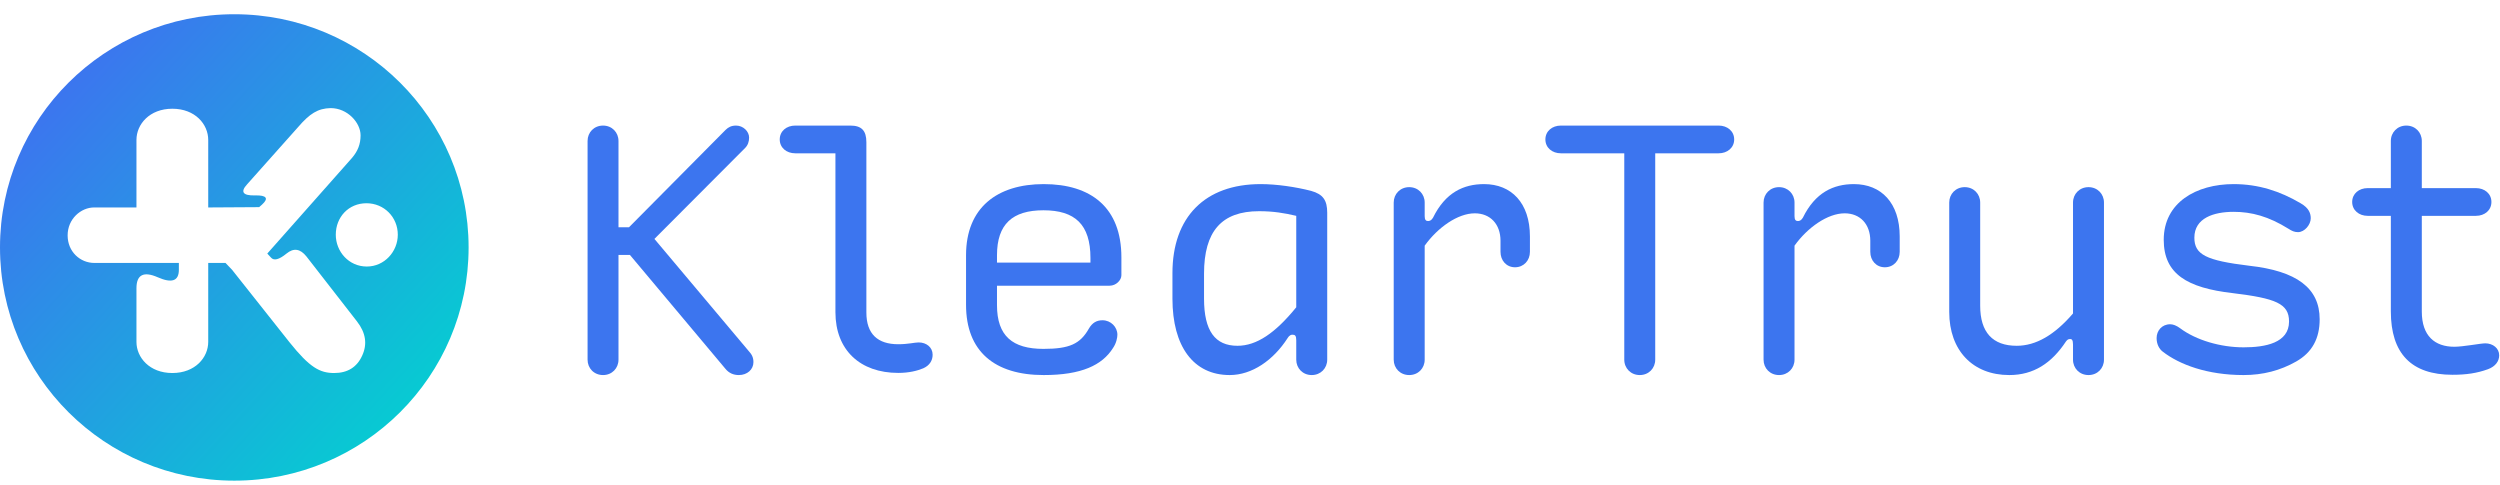
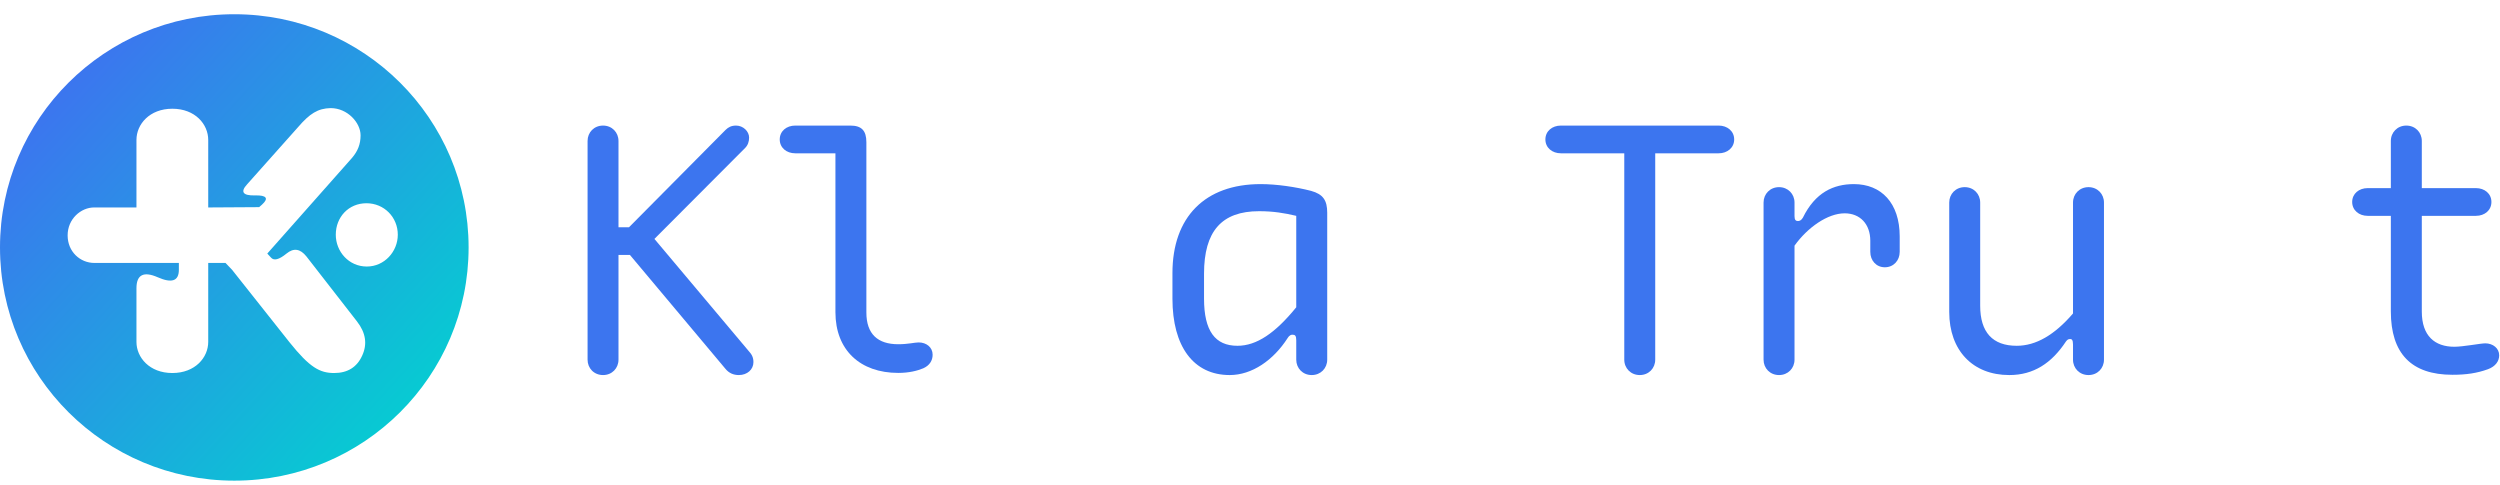
<svg xmlns="http://www.w3.org/2000/svg" width="134" height="26" viewBox="0 0 134 26" fill="none">
  <g clipPath="url(#clip0_1_2007)">
    <path d="M40.117 18.8L35.077 12.806L39.936 7.934C40.086 7.786 40.152 7.589 40.152 7.374C40.152 7.043 39.836 6.731 39.454 6.731C39.207 6.731 39.041 6.814 38.891 6.963L33.716 12.18H33.151V7.557C33.151 7.094 32.803 6.731 32.324 6.731C31.841 6.731 31.494 7.094 31.494 7.557V19.277C31.494 19.74 31.841 20.103 32.324 20.103C32.803 20.103 33.151 19.74 33.151 19.277V13.666H33.765L38.874 19.757C39.072 20.006 39.322 20.103 39.603 20.103C40.051 20.103 40.384 19.806 40.384 19.411C40.384 19.163 40.301 18.997 40.117 18.8Z" fill="#3C75EF" />
    <path d="M49.242 18.354C49.027 18.354 48.677 18.451 48.146 18.451C47.052 18.451 46.438 17.909 46.438 16.751V7.623C46.438 6.994 46.174 6.731 45.577 6.731H42.623C42.158 6.731 41.794 7.028 41.794 7.474C41.794 7.92 42.158 8.217 42.623 8.217H44.779V16.734C44.779 18.766 46.108 19.988 48.146 19.988C48.729 19.988 49.176 19.871 49.489 19.74C49.822 19.591 49.989 19.328 49.989 19.014C49.989 18.617 49.656 18.354 49.242 18.354Z" fill="#3C75EF" />
-     <path d="M58.448 14.077H53.439V13.68C53.439 12.014 54.269 11.271 55.928 11.271C57.619 11.271 58.448 12.031 58.448 13.829V14.077ZM55.942 9.868C53.456 9.868 51.78 11.123 51.78 13.68V16.34C51.78 18.831 53.307 20.103 55.942 20.103C57.966 20.103 59.08 19.574 59.659 18.651C59.84 18.386 59.892 18.088 59.892 17.94C59.892 17.529 59.542 17.166 59.094 17.166C58.781 17.166 58.549 17.297 58.365 17.611C57.9 18.437 57.32 18.7 55.928 18.7C54.269 18.7 53.439 18.006 53.439 16.357V15.314H59.476C59.823 15.314 60.107 15.017 60.107 14.754V13.797C60.107 11.123 58.48 9.868 55.942 9.868Z" fill="#3C75EF" />
    <path d="M69.479 16.471C68.351 17.857 67.355 18.534 66.328 18.534C65.134 18.534 64.536 17.743 64.536 16.009V14.671C64.536 12.394 65.481 11.32 67.487 11.32C68.251 11.32 68.848 11.42 69.479 11.569V16.471ZM70.275 10.231C69.445 10.017 68.418 9.868 67.571 9.868C64.585 9.868 62.843 11.634 62.843 14.64V16.009C62.843 18.569 63.971 20.103 65.912 20.103C67.106 20.103 68.251 19.311 69.015 18.123C69.129 17.94 69.23 17.94 69.278 17.94C69.414 17.94 69.479 17.991 69.479 18.237V19.277C69.479 19.74 69.827 20.103 70.309 20.103C70.788 20.103 71.139 19.74 71.139 19.277V11.403C71.139 10.743 70.923 10.411 70.275 10.231Z" fill="#3C75EF" />
-     <path d="M79.547 9.868C78.453 9.868 77.474 10.314 76.811 11.666C76.728 11.814 76.627 11.848 76.544 11.848C76.429 11.848 76.363 11.783 76.363 11.586V10.857C76.363 10.397 76.016 10.031 75.533 10.031C75.051 10.031 74.703 10.397 74.703 10.857V19.277C74.703 19.74 75.051 20.103 75.533 20.103C76.016 20.103 76.363 19.74 76.363 19.277V13.168C77.06 12.194 78.137 11.434 79.049 11.434C79.879 11.434 80.427 12.014 80.427 12.906V13.5C80.427 13.963 80.743 14.326 81.206 14.326C81.67 14.326 82.004 13.963 82.004 13.5V12.674C82.004 10.874 81.007 9.868 79.547 9.868Z" fill="#3C75EF" />
    <path d="M92.122 6.731H83.663C83.198 6.731 82.833 7.028 82.833 7.474C82.833 7.92 83.198 8.217 83.663 8.217H87.061V19.277C87.061 19.74 87.412 20.103 87.891 20.103C88.373 20.103 88.72 19.74 88.72 19.277V8.217H92.122C92.584 8.217 92.952 7.92 92.952 7.474C92.952 7.028 92.584 6.731 92.122 6.731Z" fill="#3C75EF" />
    <path d="M99.37 9.868C98.277 9.868 97.298 10.314 96.635 11.666C96.551 11.814 96.451 11.848 96.368 11.848C96.252 11.848 96.186 11.783 96.186 11.586V10.857C96.186 10.397 95.837 10.031 95.357 10.031C94.875 10.031 94.527 10.397 94.527 10.857V19.277C94.527 19.74 94.875 20.103 95.357 20.103C95.837 20.103 96.186 19.74 96.186 19.277V13.168C96.882 12.194 97.961 11.434 98.874 11.434C99.703 11.434 100.248 12.014 100.248 12.906V13.5C100.248 13.963 100.565 14.326 101.029 14.326C101.494 14.326 101.824 13.963 101.824 13.5V12.674C101.824 10.874 100.831 9.868 99.37 9.868Z" fill="#3C75EF" />
    <path d="M111.943 10.031C111.463 10.031 111.113 10.397 111.113 10.857V16.803C110.12 17.957 109.124 18.534 108.096 18.534C106.802 18.534 106.138 17.808 106.138 16.388V10.857C106.138 10.397 105.791 10.031 105.309 10.031C104.827 10.031 104.479 10.397 104.479 10.857V16.72C104.479 18.783 105.74 20.103 107.697 20.103C109.009 20.103 109.971 19.46 110.735 18.303C110.8 18.22 110.849 18.171 110.964 18.171C111.047 18.171 111.113 18.22 111.113 18.468V19.277C111.113 19.74 111.463 20.103 111.943 20.103C112.425 20.103 112.773 19.74 112.773 19.277V10.857C112.773 10.397 112.425 10.031 111.943 10.031Z" fill="#3C75EF" />
-     <path d="M120.554 14.243C118.246 13.963 117.618 13.649 117.618 12.74C117.618 11.683 118.663 11.354 119.724 11.354C120.686 11.354 121.599 11.6 122.659 12.26C122.842 12.377 122.974 12.443 123.175 12.443C123.522 12.443 123.856 12.046 123.856 11.7C123.856 11.451 123.772 11.154 123.307 10.891C122.211 10.246 121.051 9.868 119.724 9.868C117.715 9.868 115.976 10.857 115.976 12.854C115.976 14.688 117.236 15.431 119.673 15.711C121.981 15.991 122.693 16.274 122.693 17.231C122.693 18.386 121.415 18.617 120.256 18.617C119.027 18.617 117.715 18.237 116.854 17.594C116.656 17.446 116.472 17.38 116.323 17.38C115.876 17.38 115.594 17.726 115.594 18.123C115.594 18.437 115.726 18.7 115.924 18.849C116.82 19.543 118.312 20.103 120.256 20.103C121.301 20.103 122.228 19.857 123.075 19.377C123.921 18.897 124.334 18.154 124.334 17.114C124.334 15.431 123.092 14.523 120.554 14.243Z" fill="#3C75EF" />
    <path d="M133.21 18.403C132.961 18.403 132.031 18.586 131.551 18.586C130.506 18.586 129.809 18.006 129.809 16.703V11.569H132.711C133.176 11.569 133.54 11.271 133.54 10.826C133.54 10.38 133.176 10.083 132.711 10.083H129.809V7.557C129.809 7.094 129.461 6.731 128.979 6.731C128.5 6.731 128.149 7.094 128.149 7.557V10.083H126.907C126.442 10.083 126.077 10.38 126.077 10.826C126.077 11.271 126.442 11.569 126.907 11.569H128.149V16.686C128.149 18.948 129.246 20.088 131.451 20.088C132.179 20.088 132.762 20.006 133.36 19.788C133.756 19.64 133.956 19.36 133.956 19.046C133.956 18.668 133.624 18.403 133.21 18.403Z" fill="#3C75EF" />
    <path fill-rule="evenodd" clip-rule="evenodd" d="M12.558 0.763C5.623 0.763 0 6.36 0 13.263C0 20.168 5.623 25.763 12.558 25.763C19.494 25.763 25.117 20.168 25.117 13.263C25.117 6.36 19.494 0.763 12.558 0.763ZM17.998 12.58C17.998 13.486 18.698 14.286 19.66 14.286C20.605 14.286 21.322 13.486 21.322 12.58C21.322 11.64 20.587 10.894 19.643 10.894C18.681 10.894 17.998 11.64 17.998 12.58ZM17.912 19.994C18.627 19.994 19.135 19.683 19.416 19.054C19.695 18.446 19.608 17.837 19.135 17.229L16.425 13.746C16.092 13.329 15.742 13.277 15.357 13.591C14.955 13.92 14.677 13.991 14.519 13.8L14.327 13.591L18.874 8.457C19.169 8.108 19.327 7.743 19.327 7.254C19.327 6.577 18.627 5.794 17.72 5.794C17.036 5.811 16.6 6.088 15.971 6.82L13.242 9.883C12.874 10.283 13.015 10.491 13.664 10.474C14.292 10.457 14.413 10.631 14.048 10.963L13.89 11.103L11.161 11.12V7.5C11.161 6.663 10.463 5.828 9.237 5.828C8.014 5.828 7.314 6.663 7.314 7.5V11.12H5.043C4.343 11.12 3.625 11.728 3.625 12.617C3.625 13.486 4.291 14.094 5.061 14.094H9.587V14.46C9.587 15.068 9.203 15.191 8.451 14.86C7.699 14.531 7.314 14.723 7.314 15.451V18.326C7.314 19.16 8.014 19.994 9.237 19.994C10.463 19.994 11.161 19.16 11.161 18.326V14.094H12.088L12.438 14.46L15.515 18.343C16.6 19.7 17.143 19.994 17.912 19.994Z" fill="url(#paint0_linear_1_2007)" />
  </g>
  <defs>
    <linearGradient id="paint0_linear_1_2007" x1="3.13" y1="4.715" x2="22.702" y2="22.626" gradientUnits="userSpaceOnUse">
      <stop stop-color="#3C75EF" />
      <stop offset="1" stop-color="#05CED1" />
    </linearGradient>
    <clipPath id="clip0_1_2007">
-       <rect width="134" height="25" fill="white" transform="translate(0 0.763)" />
-     </clipPath>
+       </clipPath>
  </defs>
</svg>